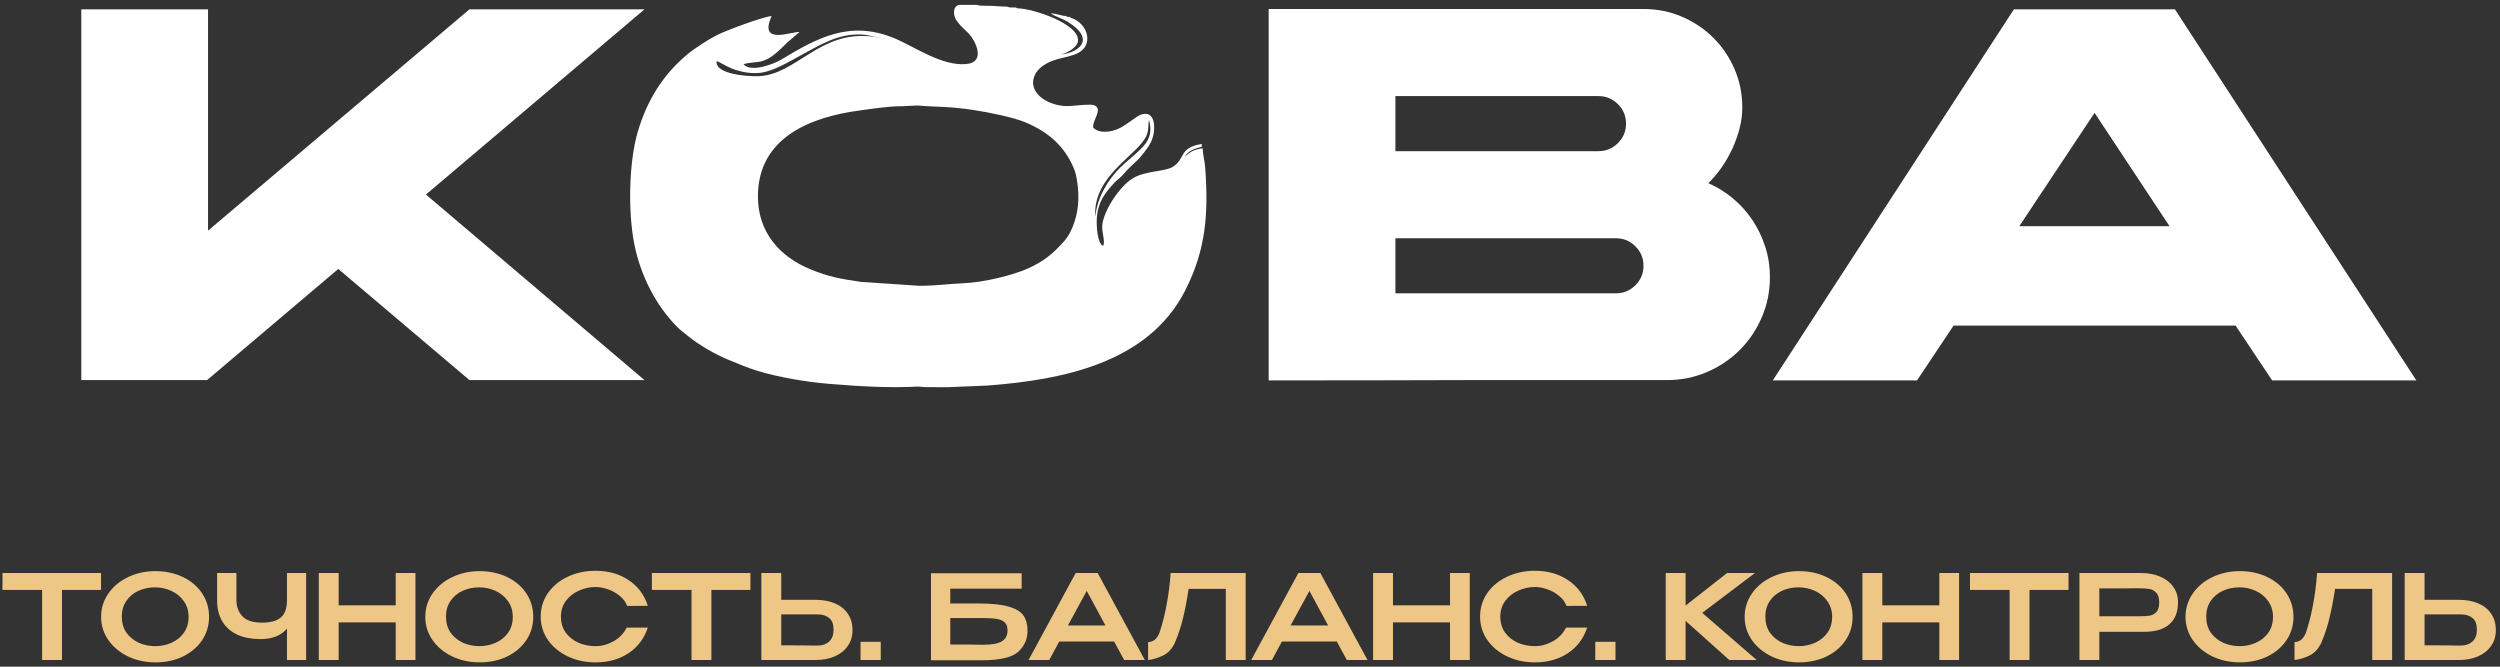
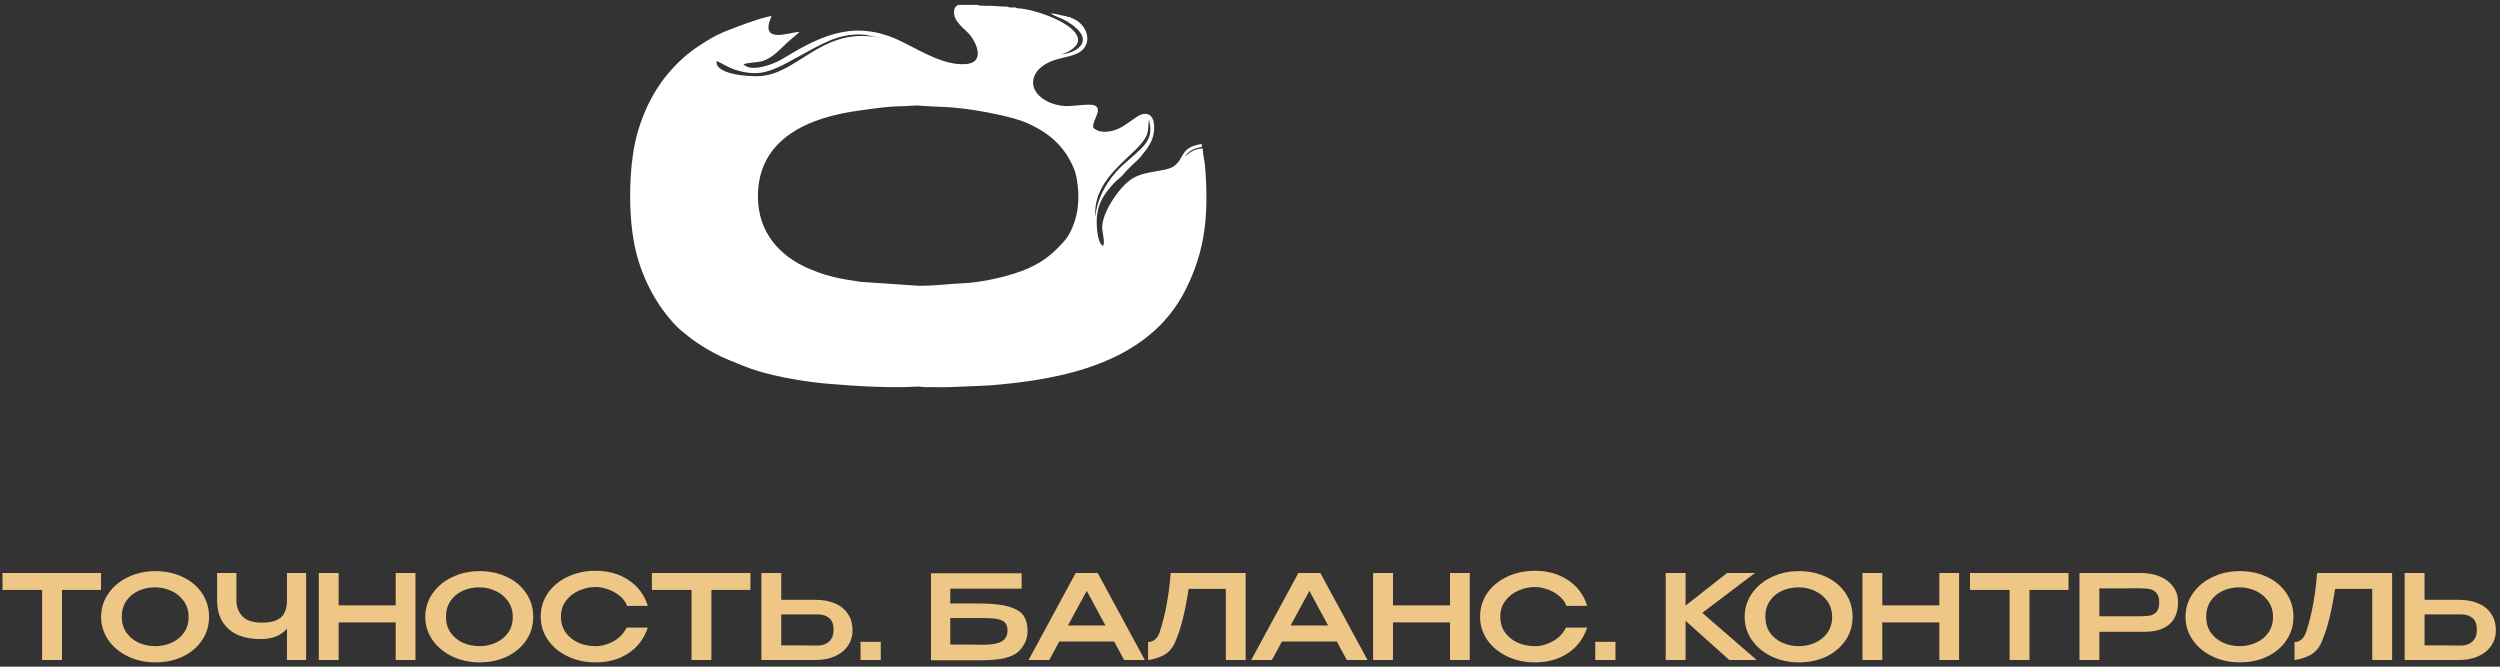
<svg xmlns="http://www.w3.org/2000/svg" xml:space="preserve" width="210mm" height="56mm" version="1.1" style="shape-rendering:geometricPrecision; text-rendering:geometricPrecision; image-rendering:optimizeQuality; fill-rule:evenodd; clip-rule:evenodd" viewBox="0 0 21000 5600">
  <rect x="0" y="0" width="21000" height="5600" fill="#333333" stroke="none" />
  <defs>
    <style type="text/css"> .fil1 {fill:white} .fil2 {fill:#EEC686;fill-rule:nonzero} .fil0 {fill:white;fill-rule:nonzero} </style>
  </defs>
  <g id="Слой_x0020_1">
    <g id="_1831577355024">
-       <polygon class="fil0" points="3577.85,1634.23 5413.6,3192.76 3943.4,3192.76 2841.42,2259.24 1739.45,3192.76 682.86,3192.76 682.86,78.34 1747.46,78.34 1747.46,1937.45 3943.4,78.34 5413.6,78.34 " />
      <path class="fil1" d="M7720.26 2400.66l-488.17 -32.95c-172.01,-25.22 -265.99,-40.96 -423.05,-105.13 -264.51,-108.02 -442.56,-315.62 -442.56,-612.41 0,-494.28 441.22,-667.42 853.86,-722.03 105.17,-13.94 239.71,-36.27 355.11,-35.7l129.04 -6.39c195.2,16.09 254.07,4.62 482.18,39.44 115.08,17.57 326.21,59.73 426.19,101.96 192.9,81.45 326.04,196.56 405.52,382.37 14.18,33.2 21.24,62.3 27.9,102.06 20.01,118.57 16.51,240.56 -20,350.45 -22.51,67.7 -49.14,121.18 -91.61,168.45 -92.15,102.51 -167.96,165.37 -302.3,225.49 -128.09,57.29 -371.12,115.64 -535.69,122.69 -132.36,5.65 -227.05,21.7 -376.42,21.7zm144.25 851.53l-89.07 0c-27.62,-0.95 -50.98,-5.82 -68.05,-4.86 -243.95,13.33 -509.8,-3.57 -747.89,-23.39 -187.5,-15.63 -421.08,-55.11 -593.94,-107.95 -91.44,-27.94 -167.25,-61.42 -251.49,-95.71 -104.6,-42.62 -244.48,-123.72 -332.36,-195.51 -32.42,-26.5 -64.91,-50.13 -94.01,-79.48 -181.79,-183.24 -307.73,-436.71 -358.35,-689.14 -56.8,-283.36 -45.62,-702.1 28.15,-949.86 78,-261.87 205.39,-470.92 410.24,-644.66 63.86,-54.16 185.49,-133.04 263.11,-170.75 82.12,-39.9 375.81,-149.54 450.39,-156.14 -109.79,246.77 157.79,131.87 235.51,133.35l-100.72 86.5c-67.02,63.54 -128.97,133.28 -210.99,158.12 -45.86,13.86 -121.18,11.53 -159.32,27.2 62.44,72.63 257.25,-3.64 315,-38.39 302.96,-182.24 574.14,-333.44 946.01,-182.73 169.26,68.58 403.26,239.53 611.64,219.04 164.43,-16.2 76.98,-192.13 22.37,-252.31 -35.91,-39.55 -59.23,-49.6 -102.06,-107.42 -31.43,-42.48 -40.71,-119.06 14.61,-137.16l60.74 0 98.53 0.07c8.58,5.36 0.46,2.57 15.92,5.71l41.73 1.7c87.49,-0.92 112.96,6.77 181.26,7.02l7.23 0 21.98 6.91c4.65,0.71 16.33,0.28 21.44,0.28l28.97 0 14.5 7.24c127.56,0.74 522.14,128.97 509.76,274.1 -4.37,51.51 -91.58,105.03 -146.19,111.91 114.9,-2.05 325.16,-111.41 54.29,-275.81 -43.25,-26.24 -97.12,-39.93 -137.12,-66.99 53.83,0 85.16,20.64 131.9,21.66 8.01,7.37 -12.66,7.23 21.73,7.23l7.23 0 7.24 7.2c147.77,46.18 200.87,239.57 44.62,304.13 -64.2,26.49 -140.79,33.83 -207.08,60.85 -62.23,25.4 -119.06,65.3 -143.16,124.5 -52.7,129.65 89.61,240.66 254.82,252.02 61.98,4.24 208.7,-21.76 247.22,-6.45 79.91,31.82 -18.94,125.45 -7.26,188.66 52.91,53.2 155.5,36.3 220.2,4.1 68.26,-33.98 143.9,-102.7 181.89,-114.73 106.33,-33.69 120.62,83.15 103.54,167.4 -16.65,82.23 -70.87,139.48 -108.94,188.1 -19.86,25.36 -50.09,48.43 -72.84,71.61 -27.66,28.15 -41.6,38.98 -70.45,74.08 -25.12,30.55 -49.11,42.51 -74.58,69.89 -79.62,85.55 -139.28,160.72 -149.09,297.64 -4.44,61.7 3.67,216.22 53.31,234.7 19.16,-40.46 -13.51,-114.19 -7.62,-174.06 12.42,-125.98 147.64,-328.05 255.83,-393.66 108.52,-65.76 267.83,-54.01 337.44,-96.88 104.24,-64.2 50.02,-163.23 242.57,-191.63l0 24.24c-75.39,16.93 -107.67,33.9 -144.89,82.48 45.09,-34.82 68.86,-60.15 152.12,-70.52 1.02,46.95 17.67,110.98 21.27,159.63 28.86,391.62 6.63,692.78 -168.52,1036.21 -310.48,608.75 -1033.18,749.12 -1654.95,796.71l-333.48 14 -2.83 0c-31.11,-0.03 -62.26,-0.03 -93.41,0l-2.82 0 -2.83 0zm1552.69 -1851.68c-109.44,105.76 -201.69,257.39 -216.54,421.92 -25.12,-352.71 368.41,-522.36 432.61,-689.96 18.66,-48.61 9.77,-99.45 18.52,-124.92 30.94,116.8 -5.43,180.27 -67.41,241.97 -64.46,64.17 -111.94,97.58 -167.18,150.99zm-3397.22 -888.37c52.39,22.76 89.85,52.85 160.09,75.36 63.64,20.39 136.6,32.59 208.32,23.77 112.39,-13.82 243.7,-95.92 328.86,-141.39 170.99,-91.3 321.48,-191.13 525.32,-179.63 65.4,3.67 158.85,35.63 191.59,35.49 -26.81,-1.2 -68.16,-13.37 -98.92,-17.43 -452.12,-59.87 -643.29,323.5 -968.48,331.86 -82.55,2.11 -364.35,-14.96 -346.78,-128.03z" />
-       <path class="fil0" d="M14867.34 2328.4c0,118.78 -22.69,230.92 -68.05,336.44 -45.34,105.52 -107.14,197.27 -185.42,275.27 -78.29,78.04 -169.87,139.63 -274.82,184.86 -104.95,45.19 -217.03,67.8 -336.2,67.8l-1678.3 0c-489.2,1.8 -1045.07,2.68 -1667.65,2.68l0 -3119.78 3148.51 0c115.6,0 223.66,21.73 324.16,65.2 100.51,43.42 188.1,102.37 262.82,176.84 74.72,74.47 133.88,161.79 177.45,261.98 43.57,100.19 65.37,207.89 65.37,323.14 0,58.53 -7.55,117.02 -22.68,175.54 -15.1,58.53 -35.56,115.71 -61.35,171.56 -25.83,55.84 -56.06,108.58 -90.74,158.25 -34.68,49.64 -71.61,93.07 -110.73,130.32 76.48,33.69 146.29,77.12 209.44,130.32 63.18,53.2 117.4,113.91 162.77,182.17 45.37,68.26 80.93,142.74 106.72,223.42 25.82,80.67 38.7,165.33 38.7,253.99zm-1294.1 135.64c64.07,0 118.75,-22.61 164.11,-67.84 45.37,-45.19 68.06,-99.73 68.06,-163.55 0,-63.85 -22.69,-118.36 -68.06,-163.57 -45.36,-45.19 -100.04,-67.81 -164.11,-67.81l-1851.73 0 0 462.77 1851.73 0zm-1851.73 -1194.18l1705.01 0c64.03,0 118.71,-22.61 164.08,-67.8 45.37,-45.23 68.05,-99.73 68.05,-163.59 0,-63.81 -22.68,-118.35 -68.05,-163.58 -45.37,-45.19 -100.05,-67.8 -164.08,-67.8l-1705.01 0 0 462.77z" />
-       <path class="fil0" d="M17594.38 948.05l-632.36 952.14 1262.06 0 -629.7 -952.14zm-1491.51 2247.39l-1211.41 0 2025.19 -3117.1 1352.77 0 2027.87 3117.1 -1211.37 0 -306.85 -460.13 -2369.36 0 -306.84 460.13z" />
      <path class="fil2" d="M20.91 4952.58l0 -139.28 827.76 0 -827.76 139.28zm827.76 -139.28l0 142.24 -327.94 0 0 588.71 -166.94 0 0 -588.71 -332.88 0 0 -142.24 827.76 0zm455.99 -15.81c85.62,0 162.67,16.48 231.14,49.39 69.15,32.92 123.16,78.71 162,137.3 38.87,58.6 58.28,124.46 58.28,197.56 0,72.43 -19.41,137.62 -58.28,195.58 -38.84,57.96 -92.5,103.72 -161.01,137.3 -68.48,32.92 -145.52,49.39 -231.14,49.39 -82.96,0 -159.34,-16.47 -229.16,-49.39 -69.78,-33.58 -125.09,-79.34 -165.94,-137.3 -40.82,-58.6 -61.24,-123.79 -61.24,-195.58 0,-72.43 20.42,-137.97 61.24,-196.57 40.85,-58.59 95.81,-104.38 164.96,-137.3 69.81,-33.58 146.19,-50.38 229.15,-50.38zm0 630.21c48.08,0 93.52,-9.56 136.31,-28.65 42.83,-19.08 77.4,-47.09 103.72,-83.96 26.35,-37.54 39.51,-81.99 39.51,-133.35 0,-50.69 -13.47,-94.83 -40.5,-132.36 -26.31,-37.54 -61.24,-66.18 -104.7,-85.94 -42.79,-19.75 -88.23,-29.63 -136.31,-29.63 -51.36,0 -98.42,9.88 -141.25,29.63 -42.12,19.76 -75.7,48.08 -100.75,84.95 -25.01,36.87 -37.54,80.68 -37.54,131.37 0,52.04 12.85,96.81 38.53,134.34 26.35,36.87 60.92,65.2 103.71,84.95 42.83,19.09 89.26,28.65 139.27,28.65zm1105.85 -614.4l161.01 0 0 730.95 -161.01 0 0 -263.73c-50.02,58.59 -124.46,87.91 -223.23,87.91 -72.43,0 -135.96,-11.85 -190.65,-35.56 -53.97,-24.38 -96.44,-60.92 -127.42,-109.64 -30.27,-48.72 -45.44,-108.98 -45.44,-180.77l0 -229.16 162 0 0 226.2c0,55.32 16.79,101.07 50.38,137.3 33.58,35.56 88.58,53.34 164.95,53.34 71.12,0 123.83,-14.5 158.05,-43.46 34.25,-29.63 51.36,-77.72 51.36,-144.22l0 -229.16zm434.27 271.64l479.08 0 0 -271.64 165.94 0 0 730.95 -165.94 0 0 -316.08 -479.08 0 0 316.08 -166.93 0 0 -730.95 166.93 0 0 271.64zm1183.04 -287.45c85.59,0 162.63,16.48 231.14,49.39 69.15,32.92 123.12,78.71 162,137.3 38.84,58.6 58.28,124.46 58.28,197.56 0,72.43 -19.44,137.62 -58.28,195.58 -38.88,57.96 -92.53,103.72 -161.01,137.3 -68.51,32.92 -145.56,49.39 -231.14,49.39 -82.97,0 -159.38,-16.47 -229.16,-49.39 -69.82,-33.58 -125.13,-79.34 -165.95,-137.3 -40.85,-58.6 -61.24,-123.79 -61.24,-195.58 0,-72.43 20.39,-137.97 61.24,-196.57 40.82,-58.59 95.81,-104.38 164.96,-137.3 69.78,-33.58 146.19,-50.38 229.16,-50.38zm0 630.21c48.05,0 93.49,-9.56 136.32,-28.65 42.79,-19.08 77.36,-47.09 103.71,-83.96 26.32,-37.54 39.51,-81.99 39.51,-133.35 0,-50.69 -13.51,-94.83 -40.49,-132.36 -26.36,-37.54 -61.25,-66.18 -104.71,-85.94 -42.83,-19.75 -88.26,-29.63 -136.31,-29.63 -51.37,0 -98.46,9.88 -141.25,29.63 -42.16,19.76 -75.75,48.08 -100.76,84.95 -25.05,36.87 -37.53,80.68 -37.53,131.37 0,52.04 12.84,96.81 38.52,134.34 26.32,36.87 60.89,65.2 103.72,84.95 42.79,19.09 89.21,28.65 139.27,28.65zm514.18 -247.94c0,-73.09 20.07,-138.95 60.25,-197.55 40.82,-58.6 96.13,-104.39 165.95,-137.3 70.45,-33.59 148.48,-50.38 234.1,-50.38 107.35,0 199.85,26 277.57,78.04 78.35,51.36 132.36,123.47 161.99,216.32l-173.85 0.99c-12.52,-33.59 -33.9,-62.23 -64.2,-85.94 -29.64,-24.38 -62.55,-42.47 -98.78,-54.33 -36.23,-12.52 -70.13,-18.77 -101.74,-18.77 -47.41,0 -93.52,9.88 -138.29,29.64 -44.77,19.08 -81.67,47.73 -110.63,85.93 -28.33,37.54 -42.48,81.99 -42.48,133.35 0,52.04 13.52,96.81 40.5,134.34 26.99,36.87 62.55,65.2 106.68,84.95 44.77,19.09 92.85,28.65 144.22,28.65 50.69,0 100.43,-13.51 149.15,-40.5 49.39,-26.99 86.61,-65.51 111.62,-115.57l177.8 0c-31.61,93.52 -86.25,165.63 -163.97,216.32 -77.05,50.7 -168.91,76.06 -275.59,76.06 -84.95,0 -162.66,-16.79 -233.11,-50.38 -70.45,-33.58 -126.12,-79.69 -166.94,-138.29 -40.18,-58.59 -60.25,-123.79 -60.25,-195.58zm933.87 -227.18l0 -139.28 827.76 0 -827.76 139.28zm827.76 -139.28l0 142.24 -327.94 0 0 588.71 -166.94 0 0 -588.71 -332.88 0 0 -142.24 827.76 0zm545.25 225.21c62.58,0 117.23,9.88 163.97,29.64 46.78,19.75 82.98,48.71 108.66,86.92 26.35,38.21 39.51,83.96 39.51,137.3l0 3.95c0,48.72 -13.16,91.87 -39.51,129.4 -25.68,37.54 -62.23,66.85 -109.65,87.91 -46.74,20.43 -100.75,30.62 -161.99,30.62l-454.38 0 0 -730.95 166.94 0 0 225.21 284.48 0 1.97 0zm19.76 384.25c38.87,0 70.8,-11.19 95.81,-33.59 25.05,-22.4 37.54,-55.63 37.54,-99.76 0,-45.44 -12.17,-78.04 -36.55,-97.79 -24.34,-20.43 -56.62,-30.62 -96.8,-30.62l-0.99 0 -305.22 0 0 259.78c140.26,0 232.79,0.67 277.56,1.98l28.65 0zm359.87 -31.61l169.89 0 0 153.1 -169.89 0 0 -153.1zm992.78 -322.02c111.3,0 196.57,9.21 255.84,27.66 59.93,17.78 100.43,43.15 121.49,76.06 21.73,32.28 32.6,73.77 32.6,124.46l0 2.96c0,67.84 -25.68,125.77 -77.05,173.85 -50.69,47.42 -151.44,71.44 -302.26,72.11l-431.66 0 0 -730.96 761.58 0 0 129.4 -599.58 0 0 124.46 239.04 0zm40.5 346.71c71.12,0 122.49,-9.56 154.09,-28.64 31.61,-19.09 47.42,-49.71 47.42,-91.87 0,-28.32 -6.92,-49.7 -20.75,-64.2 -13.15,-15.14 -34.25,-25.37 -63.21,-30.62 -28.33,-5.93 -67.49,-8.89 -117.55,-8.89l-0.99 0 -278.55 0 0 222.25c138.96,0 224.23,0.67 255.83,1.97l23.71 0zm1354.88 128.41l-173.85 0 -83.96 -155.08 -461.29 0 -83.96 155.08 -173.85 0 396.1 -730.95 184.71 0 396.1 730.95zm-487.96 -580.81l-158.05 290.41 315.1 0 -157.05 -290.41zm1335.05 -150.14l0 730.95 -166.93 0 0 -597.6 -312.14 0c-14.5,94.16 -30.31,176.14 -47.42,245.96 -16.47,69.81 -39.51,139.27 -69.14,208.42 -23.04,48.72 -55.32,83.64 -96.8,104.7 -41.49,20.43 -83.96,33.27 -127.43,38.52l0 -151.13c44.14,0 76.38,-26.98 96.81,-80.99 25.68,-78.36 45.75,-158.37 60.25,-240.03 15.14,-81.67 26,-167.93 32.6,-258.8l630.2 0zm1023.34 730.95l-173.85 0 -83.96 -155.08 -461.29 0 -83.97 155.08 -173.84 0 396.09 -730.95 184.72 0 396.1 730.95zm-487.96 -580.81l-158.05 290.41 315.1 0 -157.05 -290.41zm701.85 121.5l479.07 0 0 -271.64 165.98 0 0 730.95 -165.98 0 0 -316.08 -479.07 0 0 316.08 -166.94 0 0 -730.95 166.94 0 0 271.64zm731.66 94.82c0,-73.09 20.07,-138.95 60.25,-197.55 40.82,-58.6 96.13,-104.39 165.95,-137.3 70.45,-33.59 148.48,-50.38 234.1,-50.38 107.32,0 199.85,26 277.57,78.04 78.35,51.36 132.36,123.47 161.99,216.32l-173.85 0.99c-12.52,-33.59 -33.93,-62.23 -64.2,-85.94 -29.63,-24.38 -62.58,-42.47 -98.78,-54.33 -36.23,-12.52 -70.13,-18.77 -101.74,-18.77 -47.41,0 -93.52,9.88 -138.29,29.64 -44.8,19.08 -81.67,47.73 -110.63,85.93 -28.33,37.54 -42.47,81.99 -42.47,133.35 0,52.04 13.47,96.81 40.49,134.34 26.99,36.87 62.55,65.2 106.68,84.95 44.77,19.09 92.86,28.65 144.22,28.65 50.69,0 100.4,-13.51 149.15,-40.5 49.39,-26.99 86.58,-65.51 111.62,-115.57l177.8 0c-31.61,93.52 -86.29,165.63 -163.97,216.32 -77.04,50.7 -168.91,76.06 -275.59,76.06 -84.95,0 -162.66,-16.79 -233.11,-50.38 -70.49,-33.58 -126.12,-79.69 -166.94,-138.29 -40.18,-58.59 -60.25,-123.79 -60.25,-195.58zm967.53 211.39l169.89 0 0 153.1 -169.89 0 0 -153.1zm898.94 -242.99l457.35 396.09 -230.16 0 -367.45 -328.93 0 328.93 -166.93 0 0 -730.95 166.93 0 0 273.61 348.69 -273.61 234.1 0 -442.53 334.86zm811.29 -350.67c85.62,0 162.66,16.48 231.14,49.39 69.14,32.92 123.15,78.71 161.99,137.3 38.84,58.6 58.28,124.46 58.28,197.56 0,72.43 -19.44,137.62 -58.28,195.58 -38.84,57.96 -92.53,103.72 -161,137.3 -68.48,32.92 -145.53,49.39 -231.14,49.39 -82.98,0 -159.35,-16.47 -229.17,-49.39 -69.81,-33.58 -125.13,-79.34 -165.95,-137.3 -40.81,-58.6 -61.24,-123.79 -61.24,-195.58 0,-72.43 20.43,-137.97 61.24,-196.57 40.82,-58.59 95.82,-104.38 164.96,-137.3 69.82,-33.58 146.19,-50.38 229.17,-50.38zm0 630.21c48.08,0 93.52,-9.56 136.31,-28.65 42.79,-19.08 77.37,-47.09 103.72,-83.96 26.35,-37.54 39.51,-81.99 39.51,-133.35 0,-50.69 -13.51,-94.83 -40.5,-132.36 -26.35,-37.54 -61.24,-66.18 -104.7,-85.94 -42.8,-19.75 -88.23,-29.63 -136.32,-29.63 -51.36,0 -98.46,9.88 -141.25,29.63 -42.16,19.76 -75.74,48.08 -100.75,84.95 -25.02,36.87 -37.54,80.68 -37.54,131.37 0,52.04 12.84,96.81 38.52,134.34 26.36,36.87 60.93,65.2 103.72,84.95 42.79,19.09 89.22,28.65 139.28,28.65zm700.86 -342.76l479.07 0 0 -271.64 165.95 0 0 730.95 -165.95 0 0 -316.08 -479.07 0 0 316.08 -166.93 0 0 -730.95 166.93 0 0 271.64zm736.57 -132.36l0 -139.28 827.75 0 -827.75 139.28zm827.75 -139.28l0 142.24 -327.94 0 0 588.71 -166.9 0 0 -588.71 -332.91 0 0 -142.24 827.75 0zm608.51 0c61.24,0 115.25,10.19 162,30.62 47.41,20.43 83.96,49.07 109.64,85.94 26.35,36.23 39.51,78.35 39.51,126.43l0 3.95c0,80.33 -24.02,141.57 -72.11,183.73 -48.08,42.16 -118.53,63.22 -211.38,63.22l-377.33 0 0 237.06 -166.94 0 0 -730.95 516.61 0zm-18.77 363.5c37.54,0 67.49,-1.66 89.89,-4.94 23.04,-3.95 42.47,-14.14 58.28,-30.62 15.8,-17.11 23.71,-43.46 23.71,-79.02 0,-37.54 -7.91,-64.88 -23.71,-81.99 -15.81,-17.78 -35.24,-28.64 -58.28,-32.59 -22.4,-3.95 -52.35,-5.93 -89.89,-5.93l-38.52 0c-17.11,0 -46.74,0.32 -88.9,0.99l-203.48 0 0 234.1 329.91 0 0.99 0zm848.29 -379.31c85.59,0 162.63,16.48 231.14,49.39 69.15,32.92 123.12,78.71 162,137.3 38.84,58.6 58.28,124.46 58.28,197.56 0,72.43 -19.44,137.62 -58.28,195.58 -38.88,57.96 -92.54,103.72 -161.01,137.3 -68.51,32.92 -145.56,49.39 -231.14,49.39 -82.97,0 -159.39,-16.47 -229.16,-49.39 -69.82,-33.58 -125.14,-79.34 -165.95,-137.3 -40.82,-58.6 -61.24,-123.79 -61.24,-195.58 0,-72.43 20.42,-137.97 61.24,-196.57 40.81,-58.59 95.81,-104.38 164.96,-137.3 69.78,-33.58 146.19,-50.38 229.16,-50.38zm0 630.21c48.05,0 93.49,-9.56 136.32,-28.65 42.79,-19.08 77.36,-47.09 103.71,-83.96 26.32,-37.54 39.51,-81.99 39.51,-133.35 0,-50.69 -13.51,-94.83 -40.5,-132.36 -26.35,-37.54 -61.24,-66.18 -104.7,-85.94 -42.79,-19.75 -88.27,-29.63 -136.31,-29.63 -51.37,0 -98.46,9.88 -141.26,29.63 -42.15,19.76 -75.74,48.08 -100.75,84.95 -25.05,36.87 -37.53,80.68 -37.53,131.37 0,52.04 12.84,96.81 38.52,134.34 26.32,36.87 60.89,65.2 103.72,84.95 42.79,19.09 89.21,28.65 139.27,28.65zm1280.02 -614.4l0 730.95 -166.93 0 0 -597.6 -312.14 0c-14.5,94.16 -30.31,176.14 -47.41,245.96 -16.48,69.81 -39.52,139.27 -69.15,208.42 -23.07,48.72 -55.31,83.64 -96.8,104.7 -41.49,20.43 -83.96,33.27 -127.42,38.52l0 -151.13c44.09,0 76.37,-26.98 96.8,-80.99 25.68,-78.36 45.75,-158.37 60.25,-240.03 15.14,-81.67 26,-167.93 32.6,-258.8l630.2 0zm559.05 225.21c62.58,0 117.23,9.88 163.97,29.64 46.78,19.75 82.97,48.71 108.65,86.92 26.36,38.21 39.52,83.96 39.52,137.3l0 3.95c0,48.72 -13.16,91.87 -39.52,129.4 -25.68,37.54 -62.23,66.85 -109.64,87.91 -46.74,20.43 -100.75,30.62 -161.99,30.62l-454.38 0 0 -730.95 166.93 0 0 225.21 284.48 0 1.98 0zm19.75 384.25c38.88,0 70.81,-11.19 95.82,-33.59 25.04,-22.4 37.53,-55.63 37.53,-99.76 0,-45.44 -12.17,-78.04 -36.54,-97.79 -24.35,-20.43 -56.63,-30.62 -96.81,-30.62l-0.98 0 -305.23 0 0 259.78c140.27,0 232.8,0.67 277.57,1.98l28.64 0z" />
    </g>
  </g>
</svg>